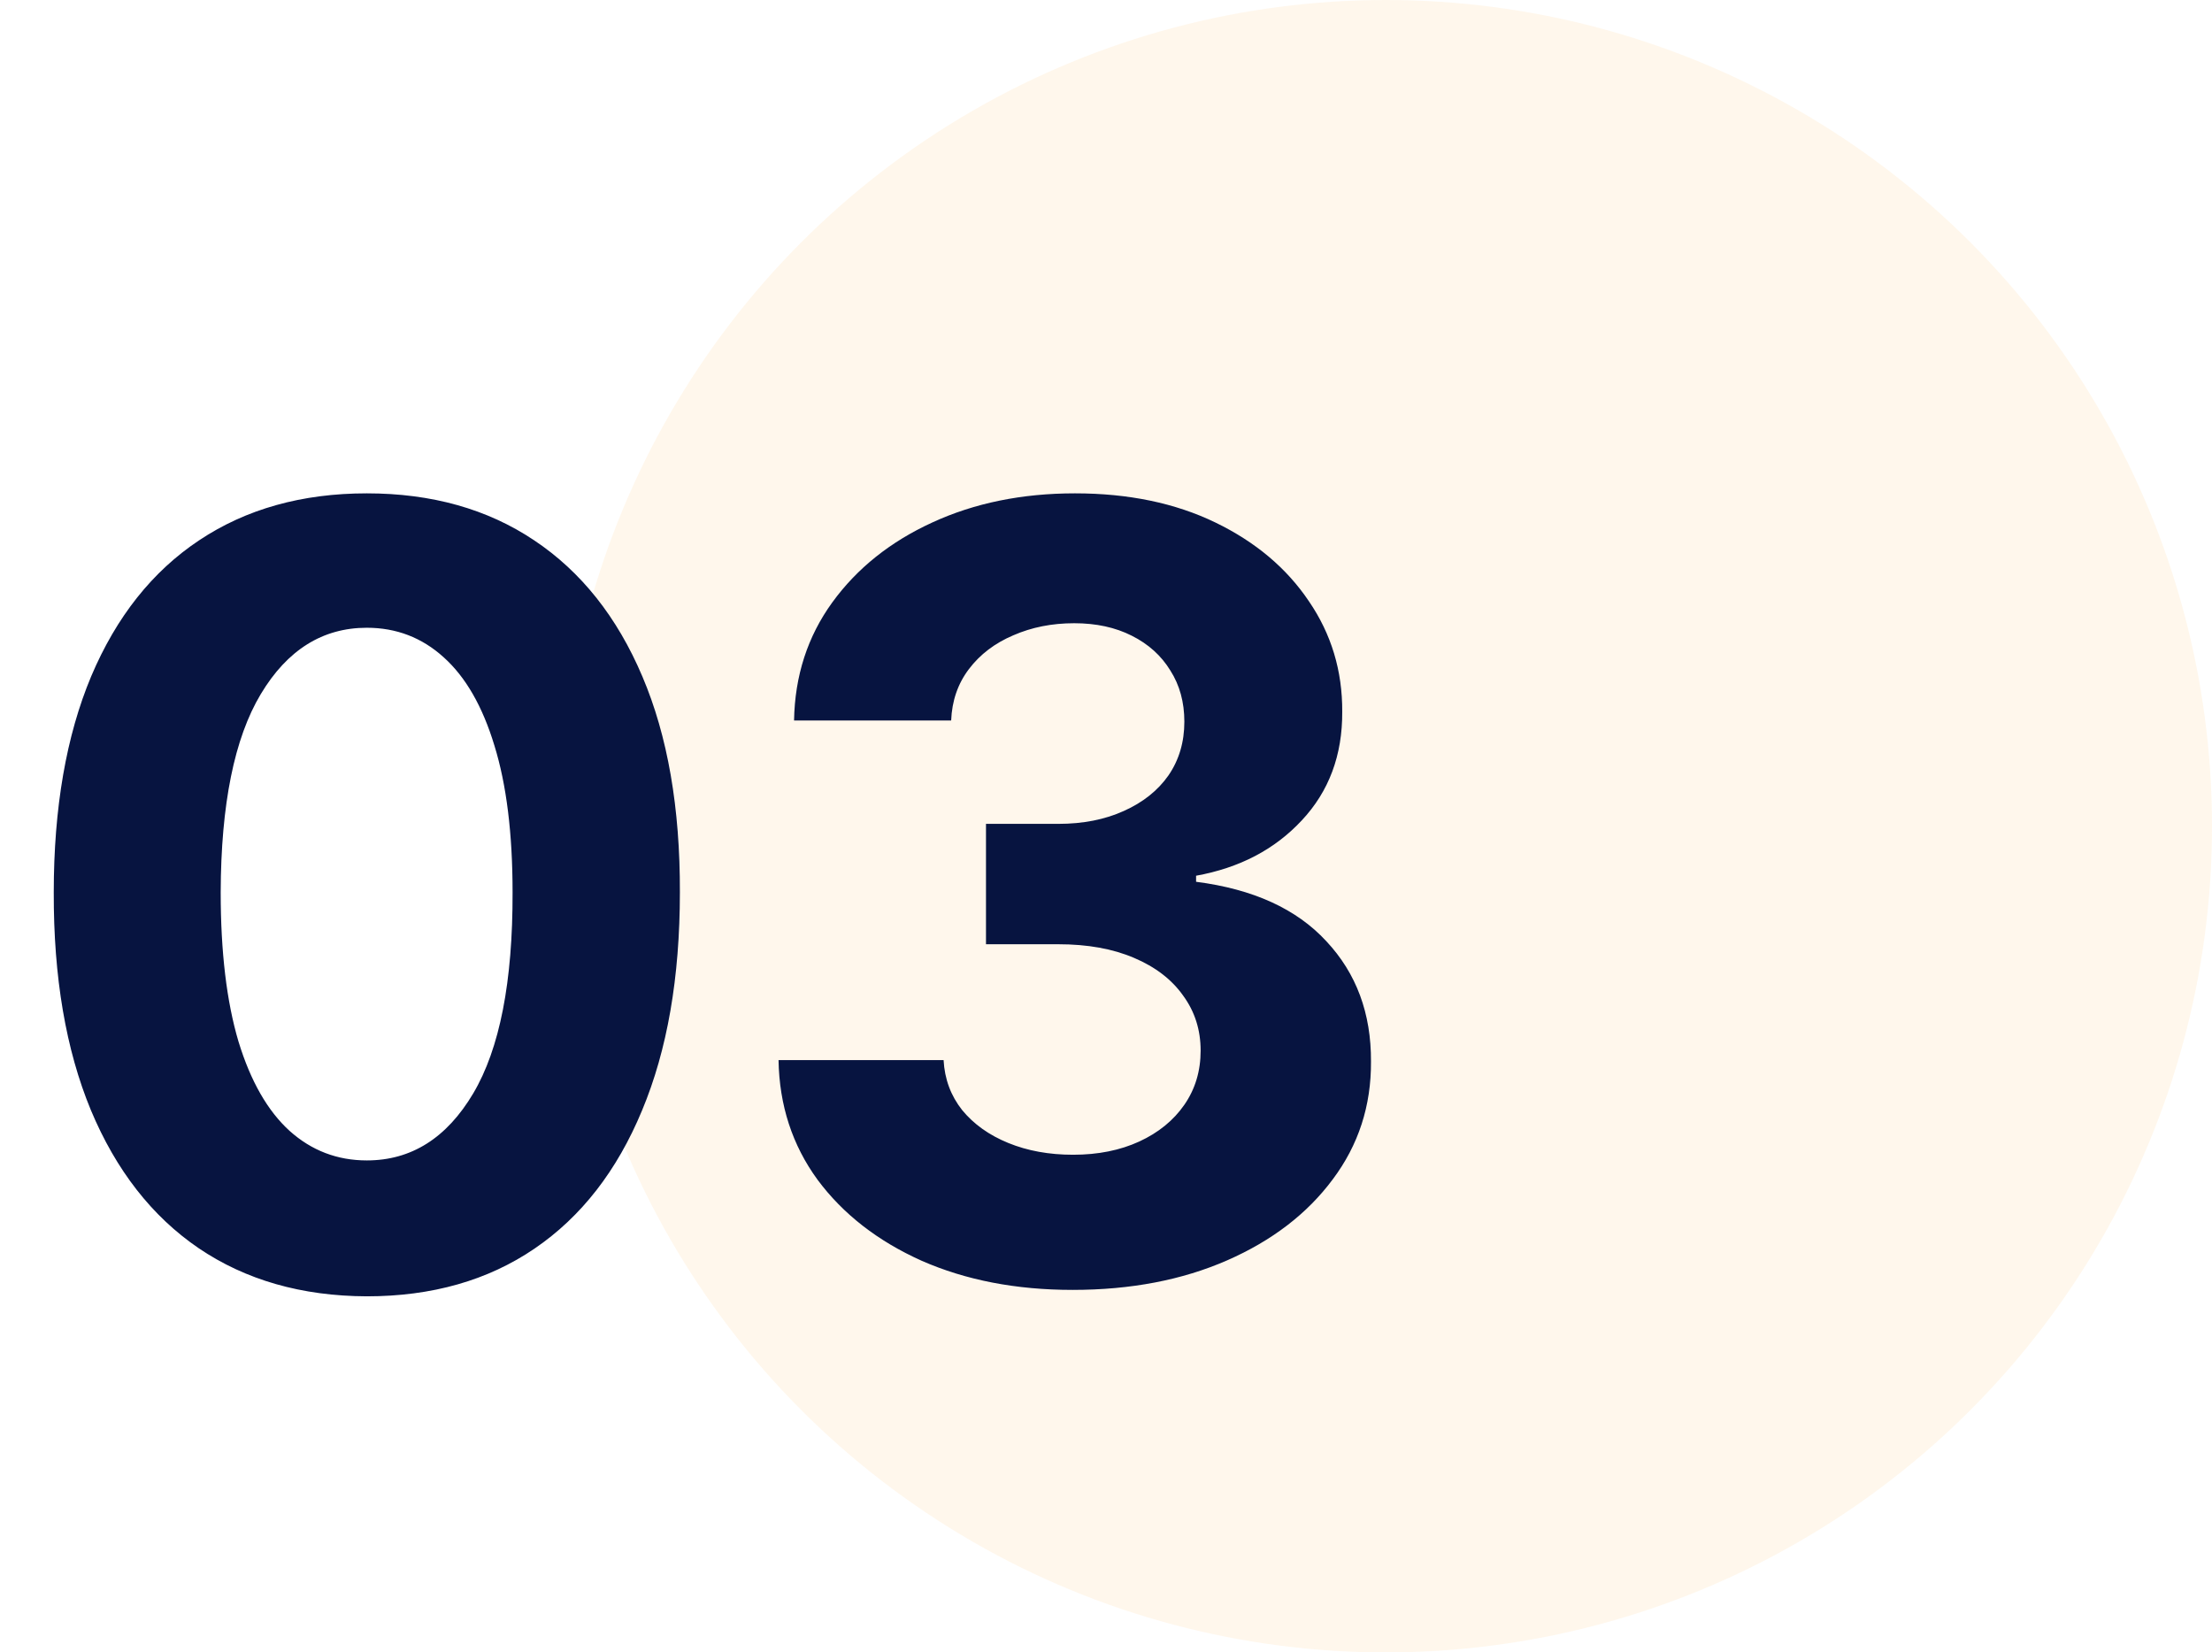
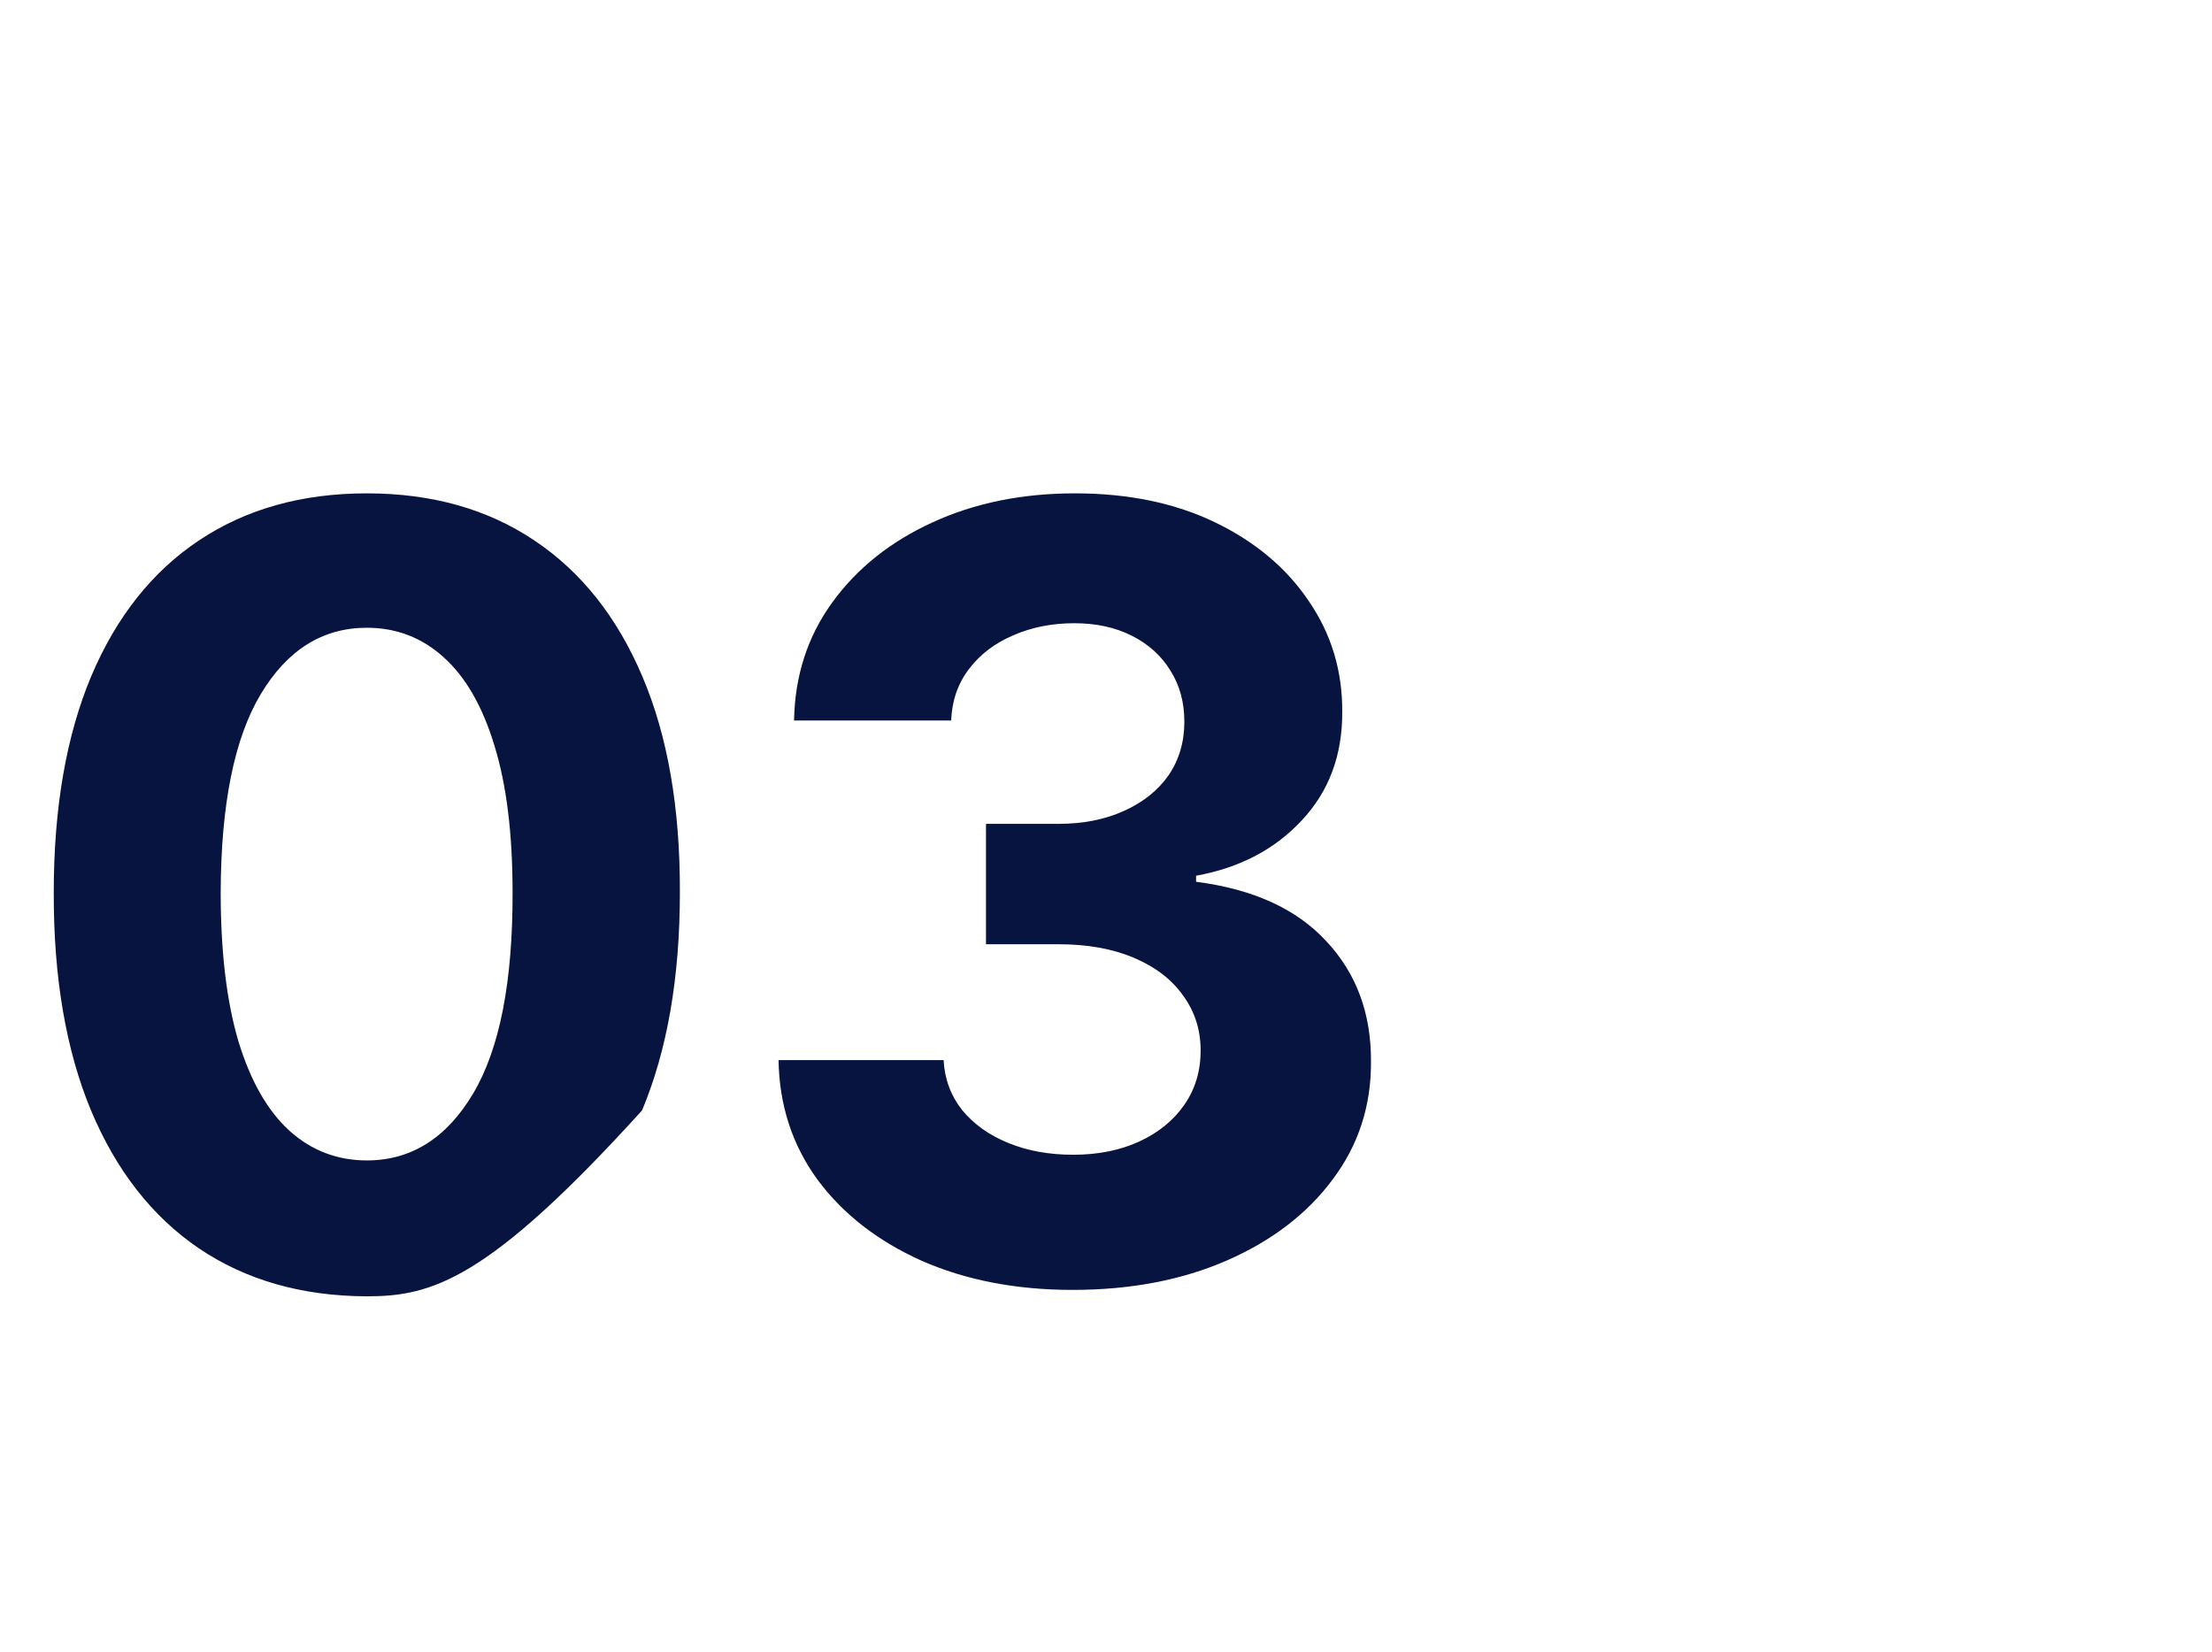
<svg xmlns="http://www.w3.org/2000/svg" width="83" height="62" viewBox="0 0 83 62" fill="none">
-   <circle opacity="0.1" cx="52" cy="31" r="31" fill="#FAB33F" />
-   <path d="M13.764 48.639C11.321 48.63 9.219 48.028 7.457 46.835C5.705 45.642 4.356 43.914 3.409 41.651C2.472 39.387 2.008 36.665 2.017 33.483C2.017 30.311 2.486 27.607 3.423 25.372C4.37 23.137 5.72 21.438 7.472 20.273C9.233 19.099 11.331 18.511 13.764 18.511C16.198 18.511 18.291 19.099 20.043 20.273C21.804 21.447 23.158 23.151 24.105 25.386C25.052 27.612 25.521 30.311 25.511 33.483C25.511 36.674 25.038 39.401 24.091 41.665C23.153 43.928 21.809 45.656 20.057 46.849C18.305 48.043 16.207 48.639 13.764 48.639ZM13.764 43.54C15.431 43.54 16.761 42.702 17.756 41.026C18.75 39.349 19.242 36.835 19.233 33.483C19.233 31.276 19.006 29.439 18.551 27.972C18.106 26.504 17.472 25.401 16.648 24.662C15.833 23.923 14.872 23.554 13.764 23.554C12.107 23.554 10.781 24.383 9.787 26.04C8.793 27.697 8.291 30.178 8.281 33.483C8.281 35.718 8.504 37.583 8.949 39.08C9.403 40.566 10.043 41.684 10.867 42.432C11.69 43.17 12.656 43.54 13.764 43.54ZM40.25 48.398C38.129 48.398 36.239 48.033 34.582 47.304C32.934 46.565 31.632 45.552 30.676 44.264C29.729 42.967 29.241 41.471 29.213 39.776H35.406C35.444 40.486 35.676 41.111 36.102 41.651C36.538 42.181 37.115 42.593 37.835 42.886C38.555 43.18 39.364 43.327 40.264 43.327C41.202 43.327 42.03 43.161 42.75 42.83C43.47 42.498 44.033 42.039 44.44 41.452C44.847 40.865 45.051 40.188 45.051 39.42C45.051 38.644 44.833 37.957 44.398 37.361C43.971 36.755 43.356 36.281 42.551 35.94C41.755 35.599 40.809 35.429 39.71 35.429H36.997V30.912H39.71C40.638 30.912 41.457 30.751 42.167 30.429C42.887 30.107 43.446 29.662 43.844 29.094C44.241 28.516 44.44 27.844 44.44 27.077C44.44 26.348 44.265 25.708 43.915 25.159C43.574 24.6 43.091 24.165 42.466 23.852C41.85 23.54 41.13 23.384 40.307 23.384C39.473 23.384 38.711 23.535 38.02 23.838C37.328 24.132 36.775 24.553 36.358 25.102C35.941 25.651 35.719 26.296 35.69 27.034H29.795C29.824 25.358 30.302 23.881 31.23 22.602C32.158 21.324 33.408 20.325 34.98 19.605C36.561 18.876 38.346 18.511 40.335 18.511C42.343 18.511 44.099 18.876 45.605 19.605C47.111 20.334 48.28 21.319 49.114 22.56C49.956 23.791 50.373 25.173 50.364 26.707C50.373 28.336 49.866 29.695 48.844 30.784C47.83 31.873 46.509 32.564 44.88 32.858V33.085C47.021 33.36 48.65 34.103 49.767 35.315C50.894 36.518 51.453 38.024 51.443 39.832C51.453 41.49 50.974 42.962 50.008 44.25C49.052 45.538 47.731 46.551 46.045 47.29C44.36 48.028 42.428 48.398 40.25 48.398Z" fill="#071440" />
+   <path d="M13.764 48.639C11.321 48.63 9.219 48.028 7.457 46.835C5.705 45.642 4.356 43.914 3.409 41.651C2.472 39.387 2.008 36.665 2.017 33.483C2.017 30.311 2.486 27.607 3.423 25.372C4.37 23.137 5.72 21.438 7.472 20.273C9.233 19.099 11.331 18.511 13.764 18.511C16.198 18.511 18.291 19.099 20.043 20.273C21.804 21.447 23.158 23.151 24.105 25.386C25.052 27.612 25.521 30.311 25.511 33.483C25.511 36.674 25.038 39.401 24.091 41.665C18.305 48.043 16.207 48.639 13.764 48.639ZM13.764 43.54C15.431 43.54 16.761 42.702 17.756 41.026C18.75 39.349 19.242 36.835 19.233 33.483C19.233 31.276 19.006 29.439 18.551 27.972C18.106 26.504 17.472 25.401 16.648 24.662C15.833 23.923 14.872 23.554 13.764 23.554C12.107 23.554 10.781 24.383 9.787 26.04C8.793 27.697 8.291 30.178 8.281 33.483C8.281 35.718 8.504 37.583 8.949 39.08C9.403 40.566 10.043 41.684 10.867 42.432C11.69 43.17 12.656 43.54 13.764 43.54ZM40.25 48.398C38.129 48.398 36.239 48.033 34.582 47.304C32.934 46.565 31.632 45.552 30.676 44.264C29.729 42.967 29.241 41.471 29.213 39.776H35.406C35.444 40.486 35.676 41.111 36.102 41.651C36.538 42.181 37.115 42.593 37.835 42.886C38.555 43.18 39.364 43.327 40.264 43.327C41.202 43.327 42.03 43.161 42.75 42.83C43.47 42.498 44.033 42.039 44.44 41.452C44.847 40.865 45.051 40.188 45.051 39.42C45.051 38.644 44.833 37.957 44.398 37.361C43.971 36.755 43.356 36.281 42.551 35.94C41.755 35.599 40.809 35.429 39.71 35.429H36.997V30.912H39.71C40.638 30.912 41.457 30.751 42.167 30.429C42.887 30.107 43.446 29.662 43.844 29.094C44.241 28.516 44.44 27.844 44.44 27.077C44.44 26.348 44.265 25.708 43.915 25.159C43.574 24.6 43.091 24.165 42.466 23.852C41.85 23.54 41.13 23.384 40.307 23.384C39.473 23.384 38.711 23.535 38.02 23.838C37.328 24.132 36.775 24.553 36.358 25.102C35.941 25.651 35.719 26.296 35.69 27.034H29.795C29.824 25.358 30.302 23.881 31.23 22.602C32.158 21.324 33.408 20.325 34.98 19.605C36.561 18.876 38.346 18.511 40.335 18.511C42.343 18.511 44.099 18.876 45.605 19.605C47.111 20.334 48.28 21.319 49.114 22.56C49.956 23.791 50.373 25.173 50.364 26.707C50.373 28.336 49.866 29.695 48.844 30.784C47.83 31.873 46.509 32.564 44.88 32.858V33.085C47.021 33.36 48.65 34.103 49.767 35.315C50.894 36.518 51.453 38.024 51.443 39.832C51.453 41.49 50.974 42.962 50.008 44.25C49.052 45.538 47.731 46.551 46.045 47.29C44.36 48.028 42.428 48.398 40.25 48.398Z" fill="#071440" />
</svg>